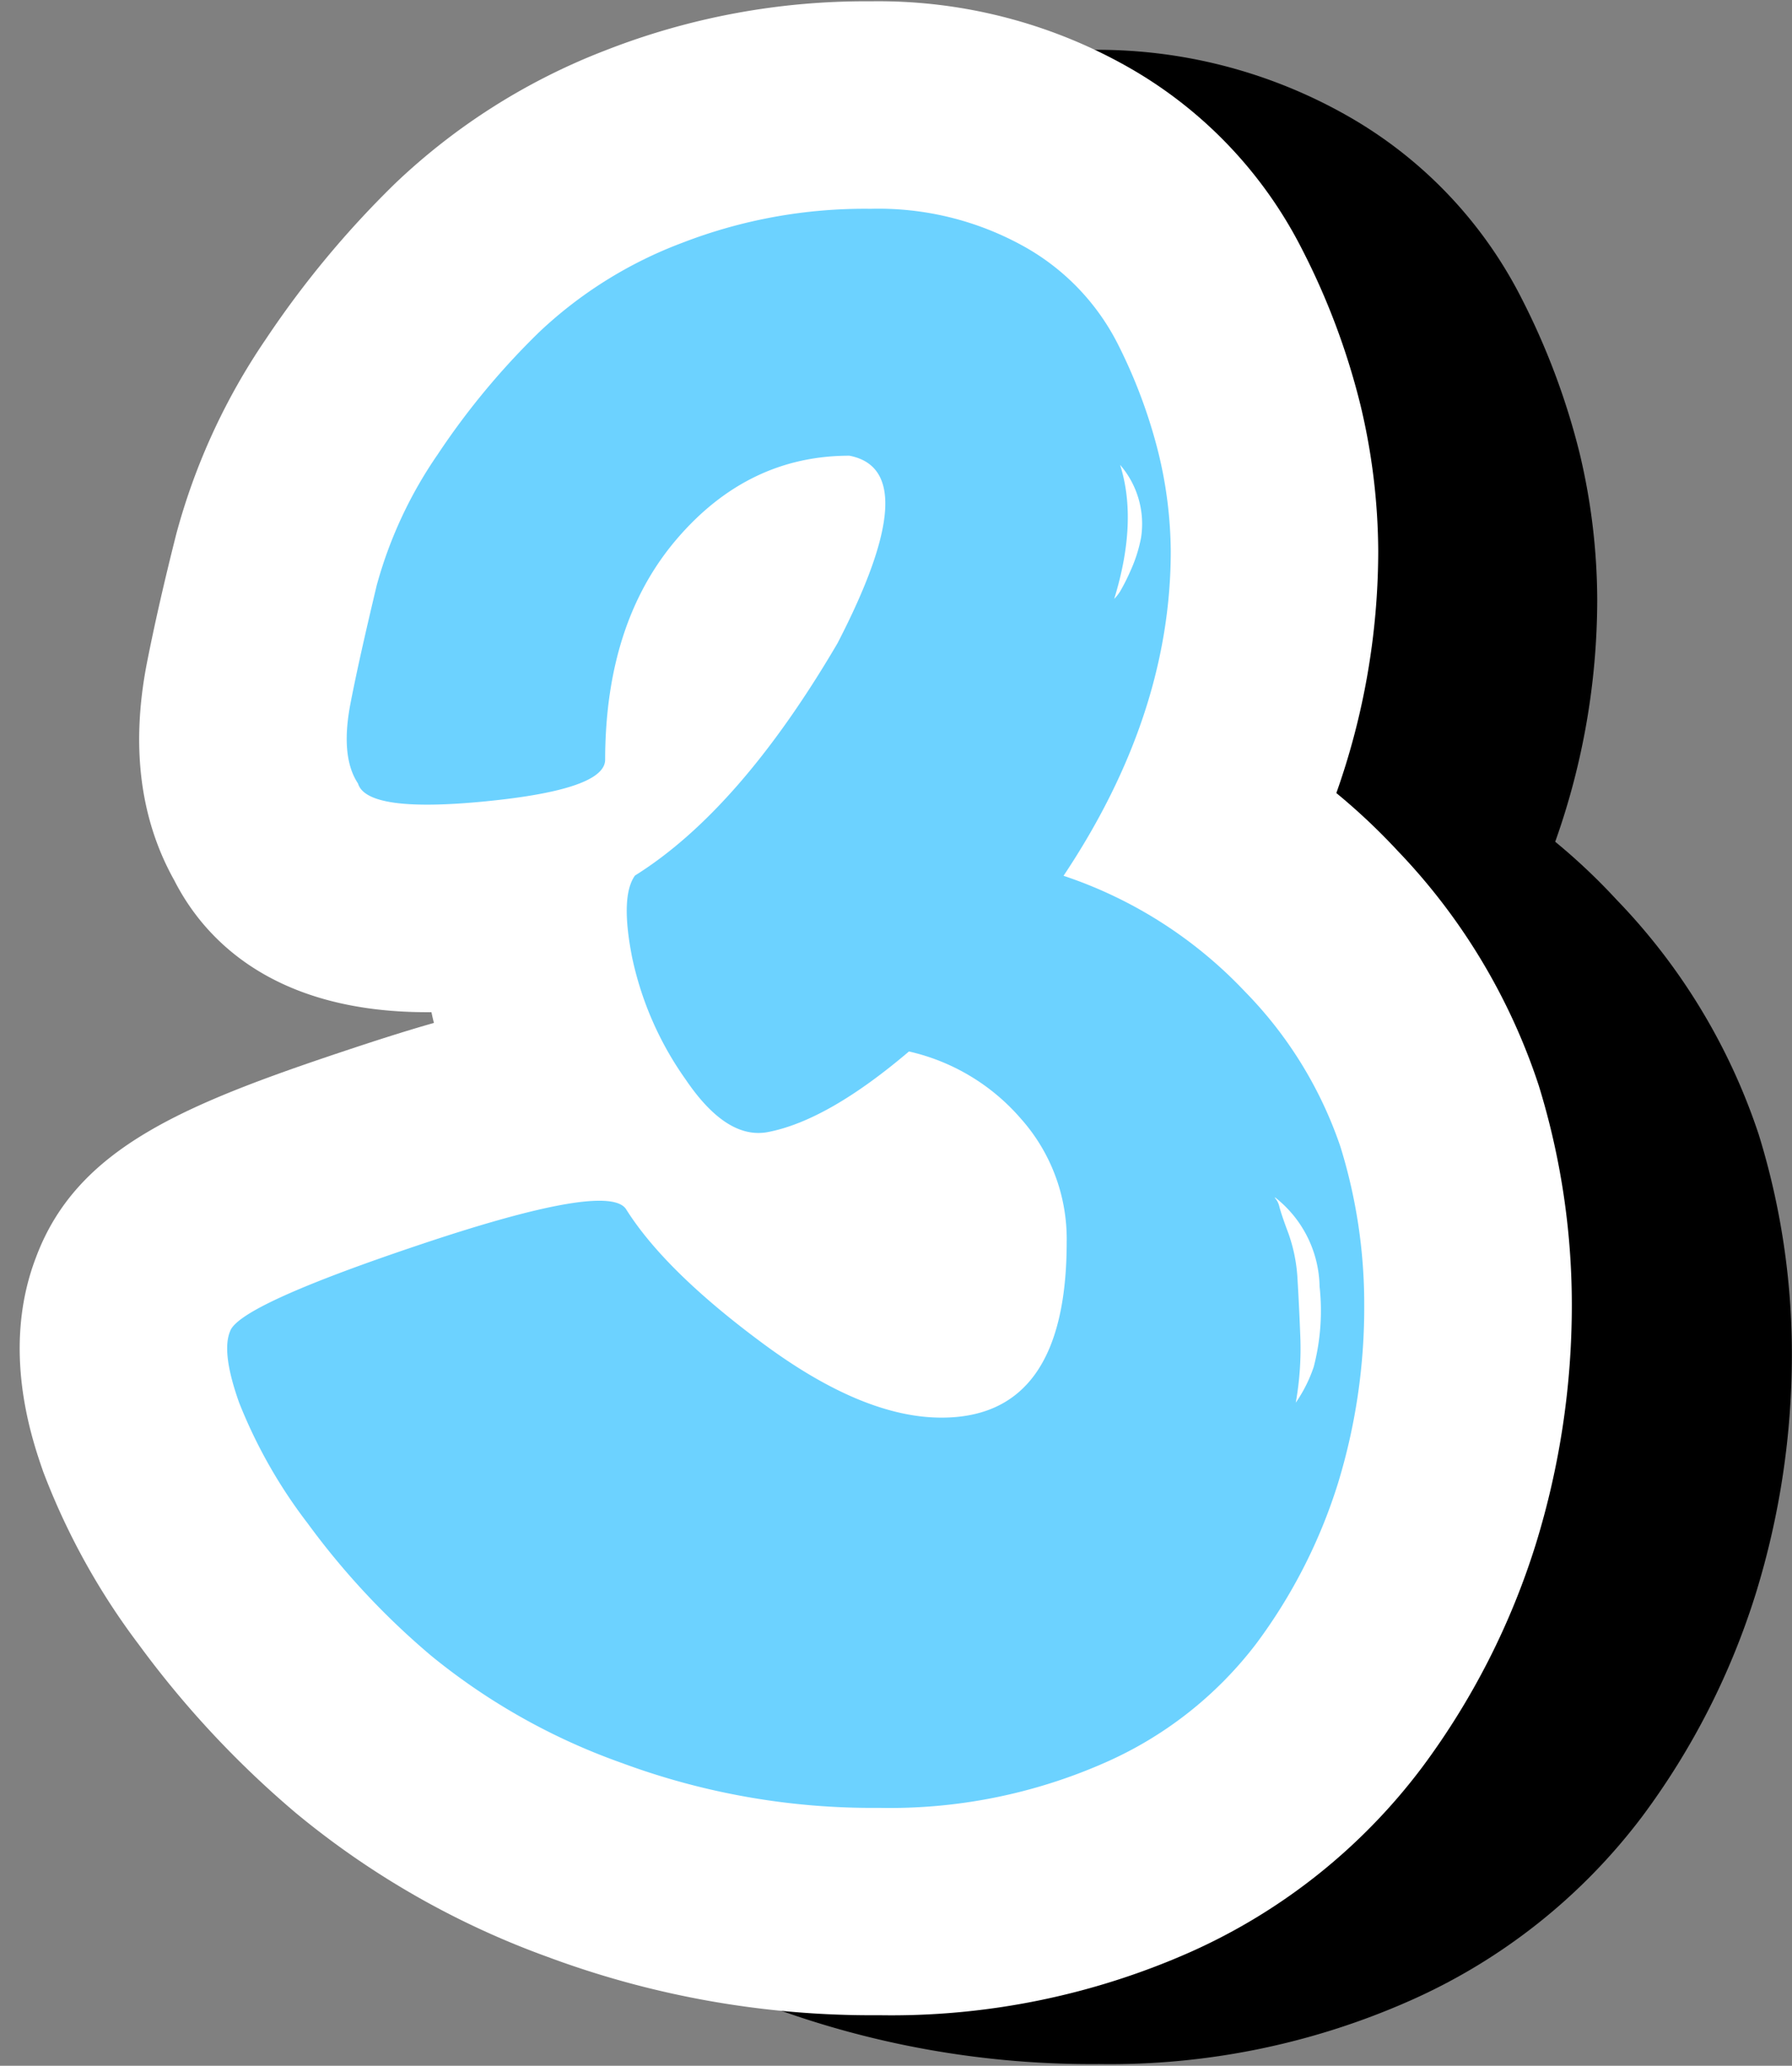
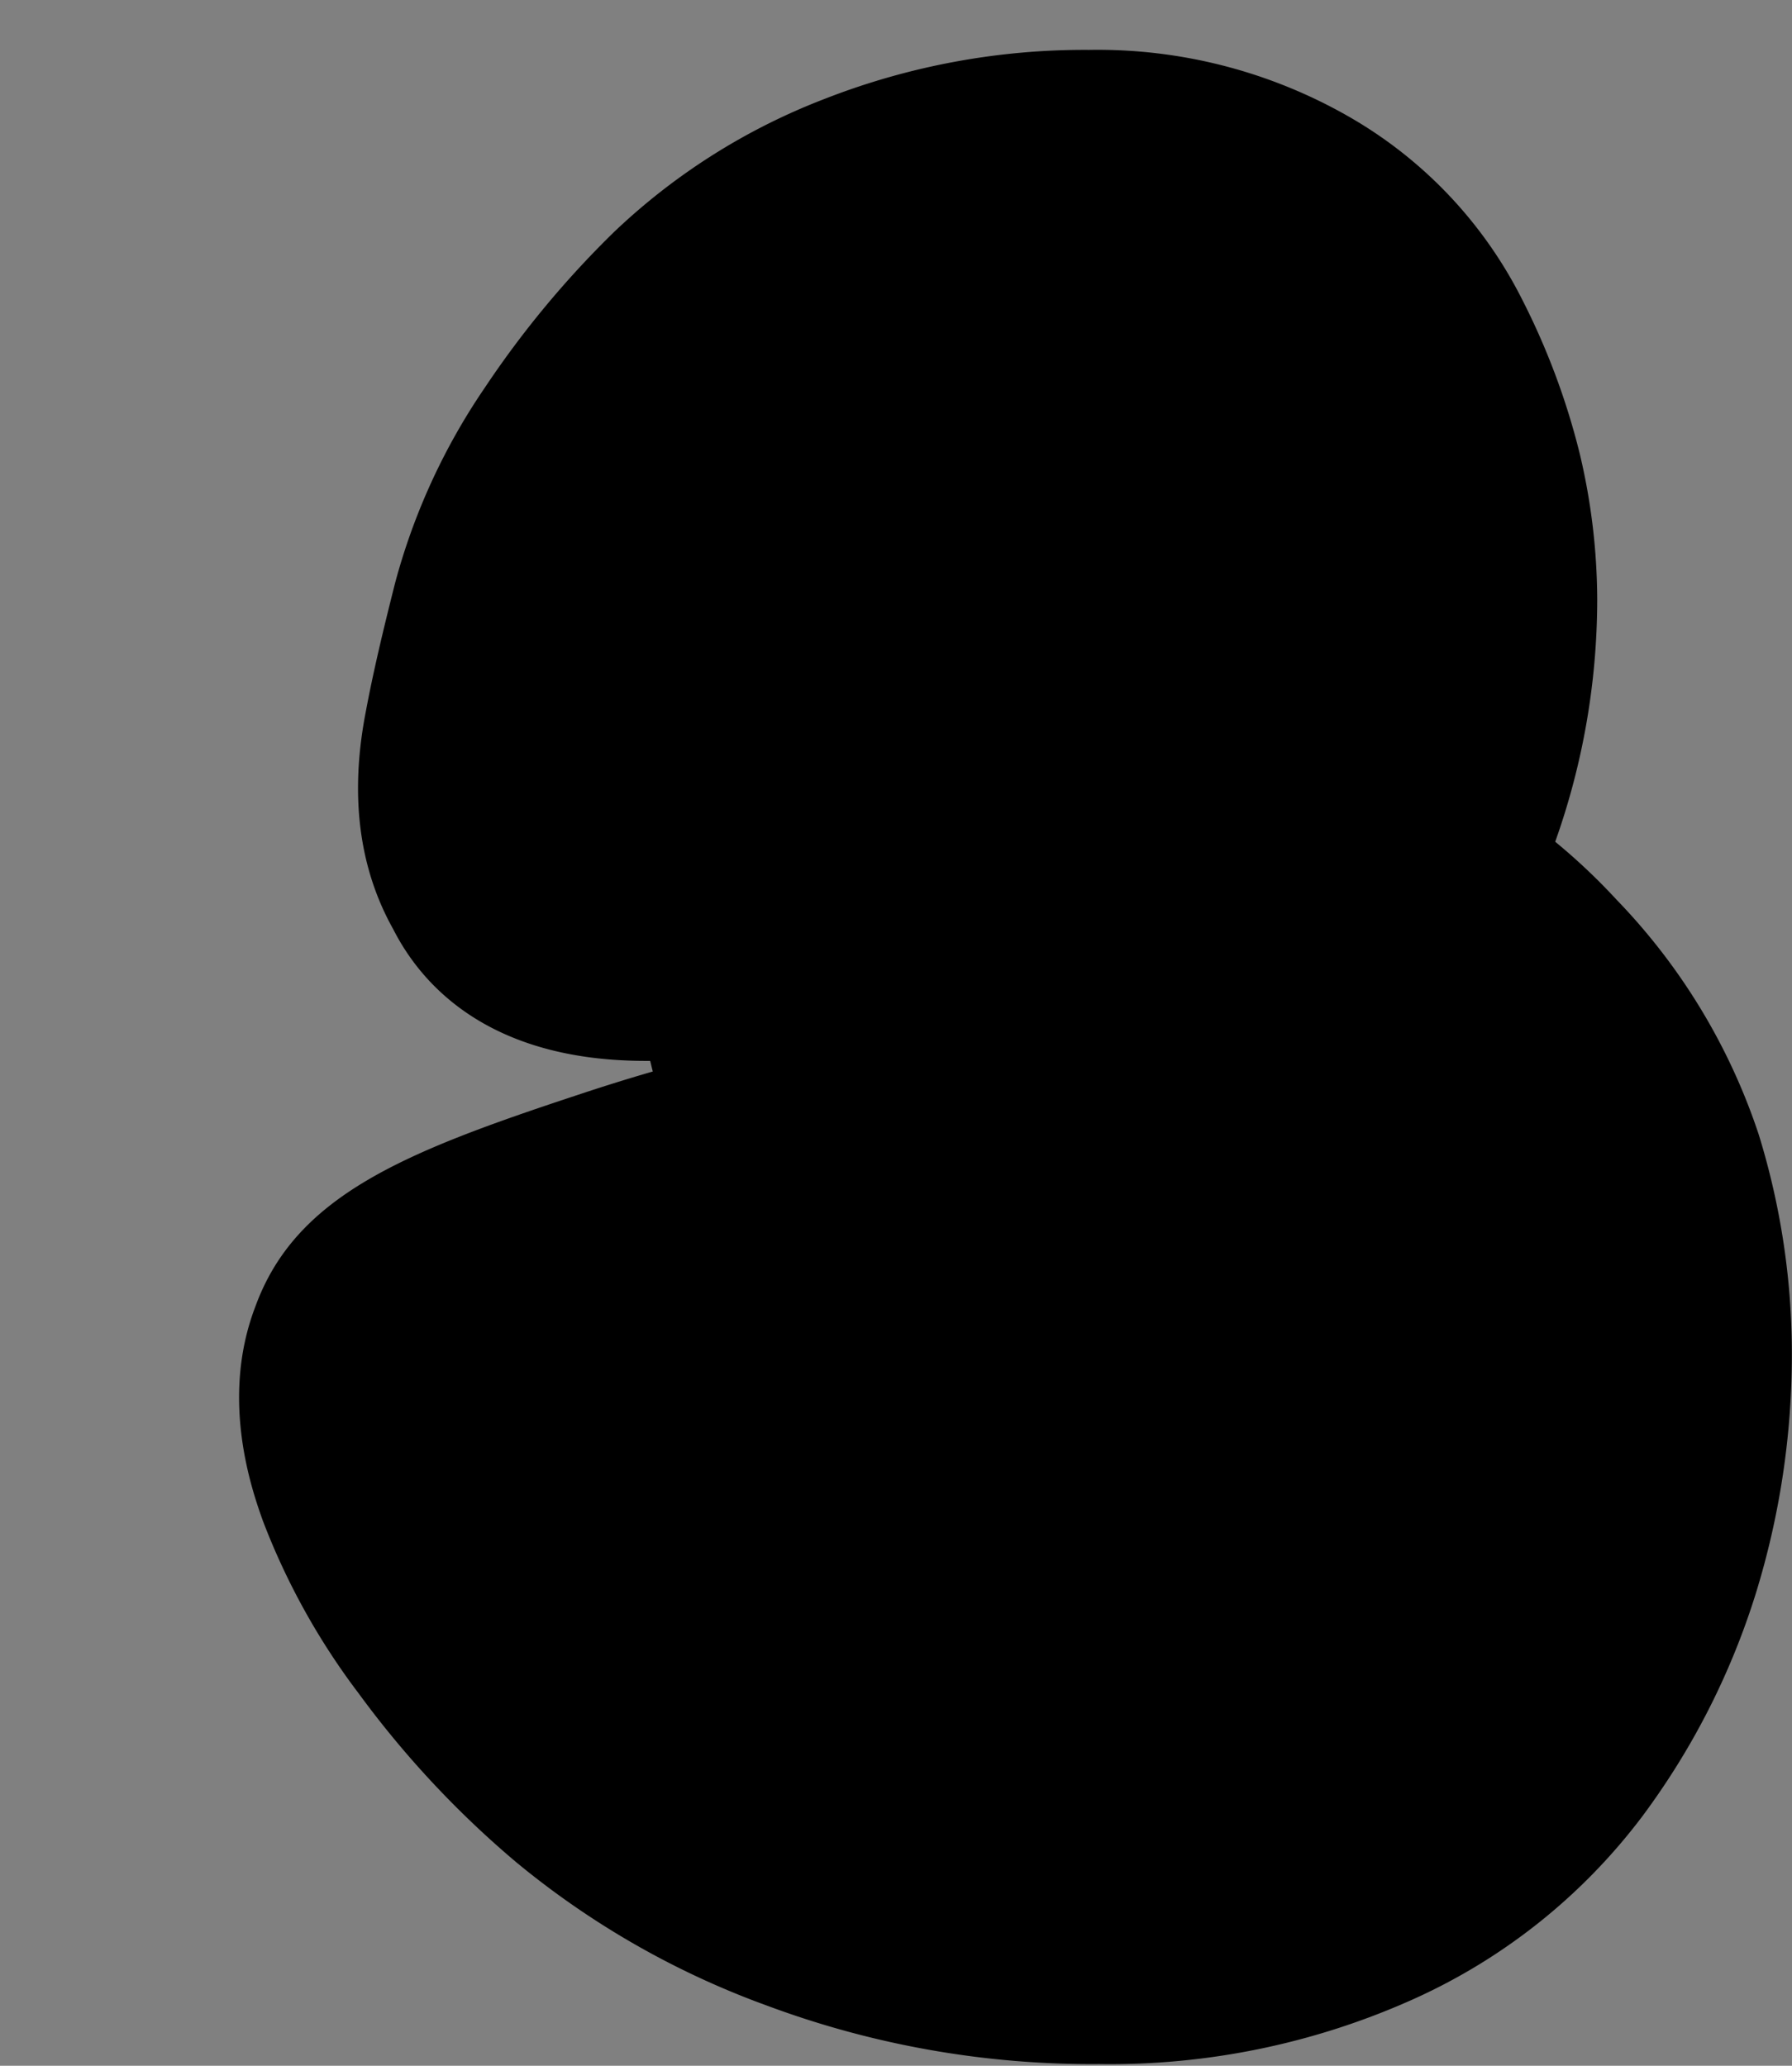
<svg xmlns="http://www.w3.org/2000/svg" fill="#000000" height="157.8" preserveAspectRatio="xMidYMid meet" version="1" viewBox="-1.5 -0.1 136.9 157.8" width="136.9" zoomAndPan="magnify">
  <rect x="-1.5" y="-0.1" width="136.9" height="157.8" fill="#808080" stroke="none" />
  <g data-name="Layer 2">
    <g data-name="Layer 1">
      <g id="change1_1">
        <path d="M122,68.63a46.79,46.79,0,0,0-4.69-4.43,55.26,55.26,0,0,0,3.21-18.48,48.73,48.73,0,0,0-1.33-11.14,54.81,54.81,0,0,0-4.44-11.87,33.38,33.38,0,0,0-13.38-14,38.62,38.62,0,0,0-19.67-5A54.5,54.5,0,0,0,61.51,7.45a48.49,48.49,0,0,0-16.13,10.2,73.9,73.9,0,0,0-9.86,11.89,48.75,48.75,0,0,0-6.83,14.87C27.78,48,27,51.28,26.44,54.29c-1.23,6.33-.53,11.9,2.1,16.59,2.19,4.31,7.36,10.06,19.29,10.06h.34c.07.27.13.54.2.81-1.76.51-3.67,1.1-5.77,1.8C29.41,87.91,21.09,91.21,18,99.73c-2.7,7.06-.25,14,.57,16.31a53.17,53.17,0,0,0,7.34,13.23,74.17,74.17,0,0,0,12,12.86,64.69,64.69,0,0,0,19.25,11,71,71,0,0,0,25.3,4.44,56.52,56.52,0,0,0,23.82-4.87,45,45,0,0,0,17.69-14.06,56.76,56.76,0,0,0,8.66-17,61.85,61.85,0,0,0,2.76-18.35,56.69,56.69,0,0,0-2.53-16.72A47.08,47.08,0,0,0,122,68.63Z" fill="#000000" />
      </g>
      <g id="change2_1">
-         <path d="M65.65,153.84a71,71,0,0,1-25.3-4.45,64.67,64.67,0,0,1-19.25-11,74.59,74.59,0,0,1-12-12.87A53.17,53.17,0,0,1,1.8,112.32C1,110-1.46,103.07,1.23,96,4.38,87.49,12.7,84.19,25.88,79.83c2.1-.69,4-1.29,5.77-1.79-.07-.27-.13-.54-.19-.82h-.34c-11.94,0-17.11-5.76-19.3-10.06-2.63-4.69-3.33-10.27-2.1-16.6.59-3,1.35-6.33,2.25-9.88A48.86,48.86,0,0,1,18.8,25.82a73.82,73.82,0,0,1,9.86-11.88A48.55,48.55,0,0,1,44.8,3.73,54.44,54.44,0,0,1,65,0,38.7,38.7,0,0,1,84.64,5,33.32,33.32,0,0,1,98,19a54.48,54.48,0,0,1,4.44,11.87A48.81,48.81,0,0,1,103.79,42a55.54,55.54,0,0,1-3.2,18.48,47.79,47.79,0,0,1,4.69,4.42,47.13,47.13,0,0,1,10.77,17.91,56.8,56.8,0,0,1,2.53,16.73,61.84,61.84,0,0,1-2.76,18.34,56.93,56.93,0,0,1-8.66,17A45.11,45.11,0,0,1,89.47,149,56.37,56.37,0,0,1,65.65,153.84Z" fill="#ffffff" />
-       </g>
+         </g>
      <g id="change3_1">
-         <path d="M79.75,66.8a33.73,33.73,0,0,1,13.88,8.87,31.26,31.26,0,0,1,7.27,11.82,40.59,40.59,0,0,1,1.82,12.06,45.84,45.84,0,0,1-2,13.64,40.77,40.77,0,0,1-6.26,12.28,29.36,29.36,0,0,1-11.6,9.1A40.66,40.66,0,0,1,65.65,138,55.05,55.05,0,0,1,46,134.57a48.72,48.72,0,0,1-14.56-8.19A58.15,58.15,0,0,1,22,116.26a38.26,38.26,0,0,1-5.23-9.21q-1.37-3.85-.69-5.46.69-2,14.79-6.71t15.46-2.61q3,4.77,10.58,10.35t13.53,5.57q9.55,0,9.55-13.42a13.82,13.82,0,0,0-3.52-9.44,15.94,15.94,0,0,0-8.53-5.11q-6.15,5.23-10.69,6.14c-2.13.45-4.25-.87-6.37-4a25.06,25.06,0,0,1-4.09-9.33c-.61-3.1-.54-5.19.22-6.25q8-5,15.47-17.74,6.82-13.19.91-14.33-7.74,0-13.19,6.37T44.73,57.93q0,2.28-9.1,3.18t-9.78-1.36c-.91-1.37-1.1-3.41-.57-6.14s1.22-5.72,2-9a32.82,32.82,0,0,1,4.66-10,57.19,57.19,0,0,1,7.74-9.33,32.53,32.53,0,0,1,10.91-6.82A38.6,38.6,0,0,1,65,15.85,22.86,22.86,0,0,1,76.68,18.7a17.67,17.67,0,0,1,7.17,7.39A39.65,39.65,0,0,1,87,34.5,32.56,32.56,0,0,1,87.94,42Q87.94,54.52,79.75,66.8Zm4.32-31.39q1.37,4.32-.45,10.24a3.54,3.54,0,0,0,.45-.57,15.27,15.27,0,0,0,.8-1.59,11.07,11.07,0,0,0,.8-2.51,6.88,6.88,0,0,0-1.6-5.57Zm11.83,56a1.5,1.5,0,0,1,.34.68c.08.31.3,1,.68,2a12.28,12.28,0,0,1,.69,3.3c.07,1.13.15,2.61.22,4.43a23.57,23.57,0,0,1-.34,5.23,11,11,0,0,0,1.37-2.73,17,17,0,0,0,.45-6.14A8.84,8.84,0,0,0,95.9,91.36Z" fill="#6cd2ff" />
-       </g>
+         </g>
    </g>
  </g>
</svg>